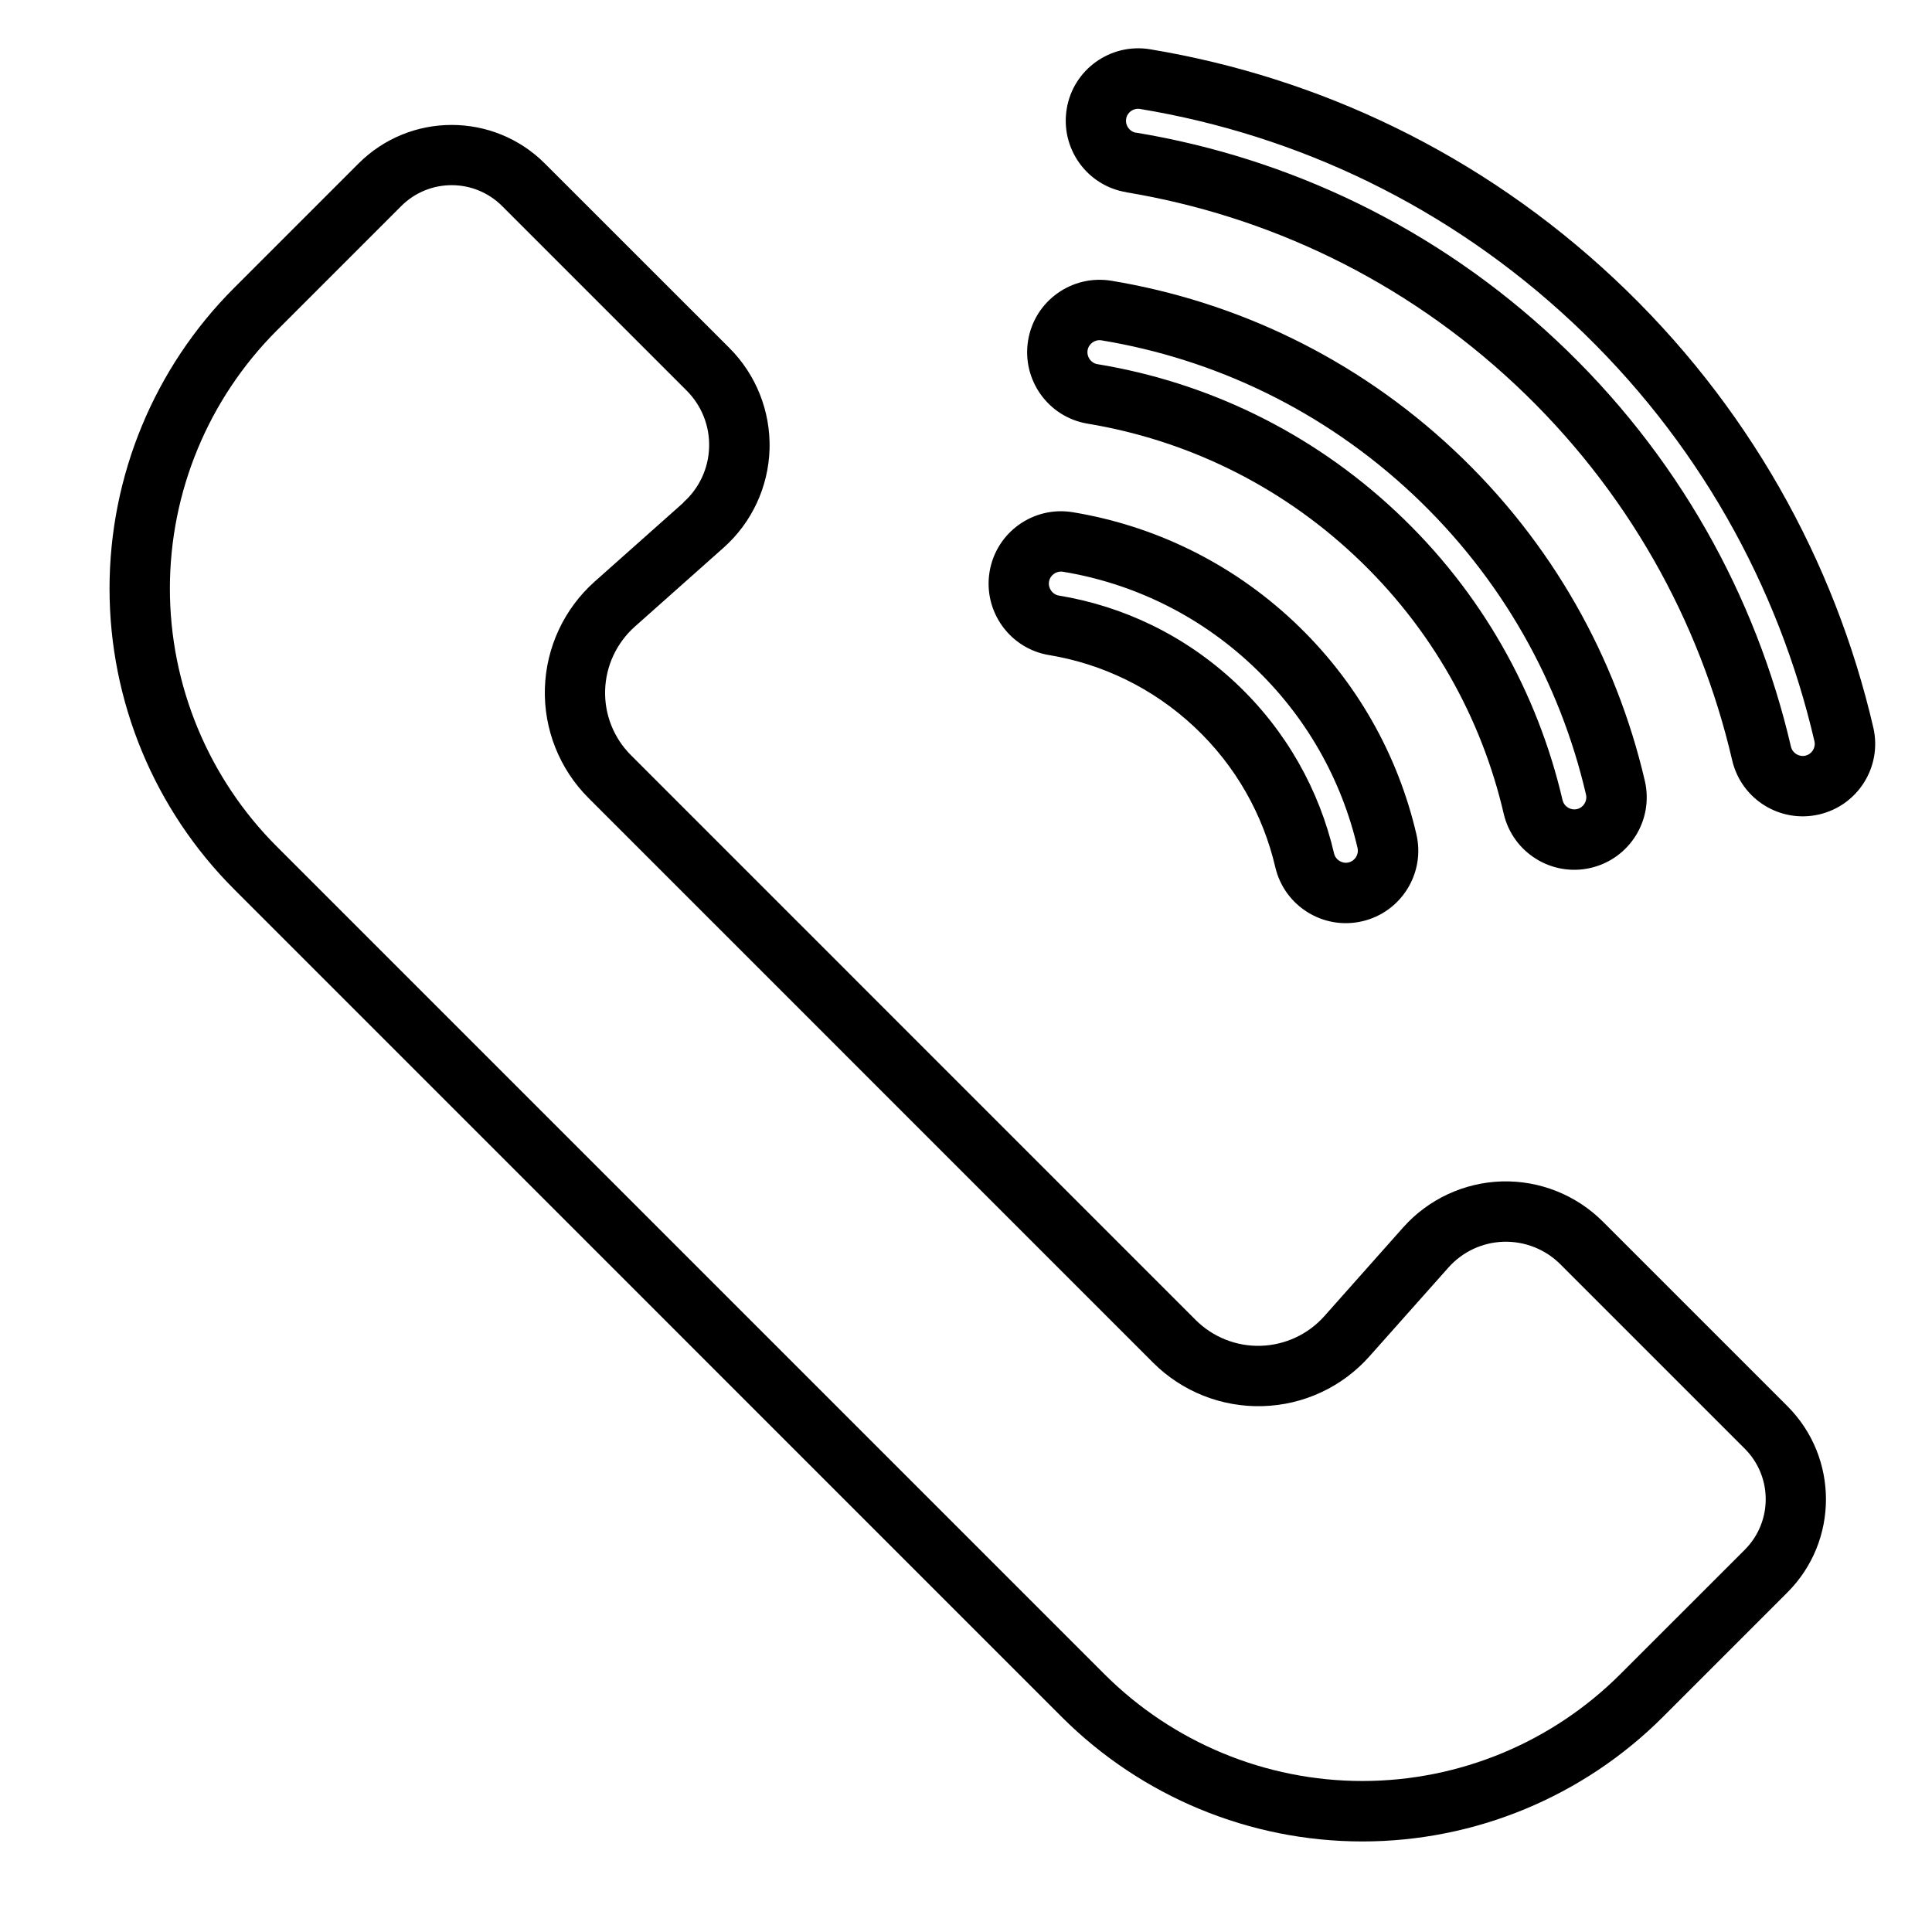
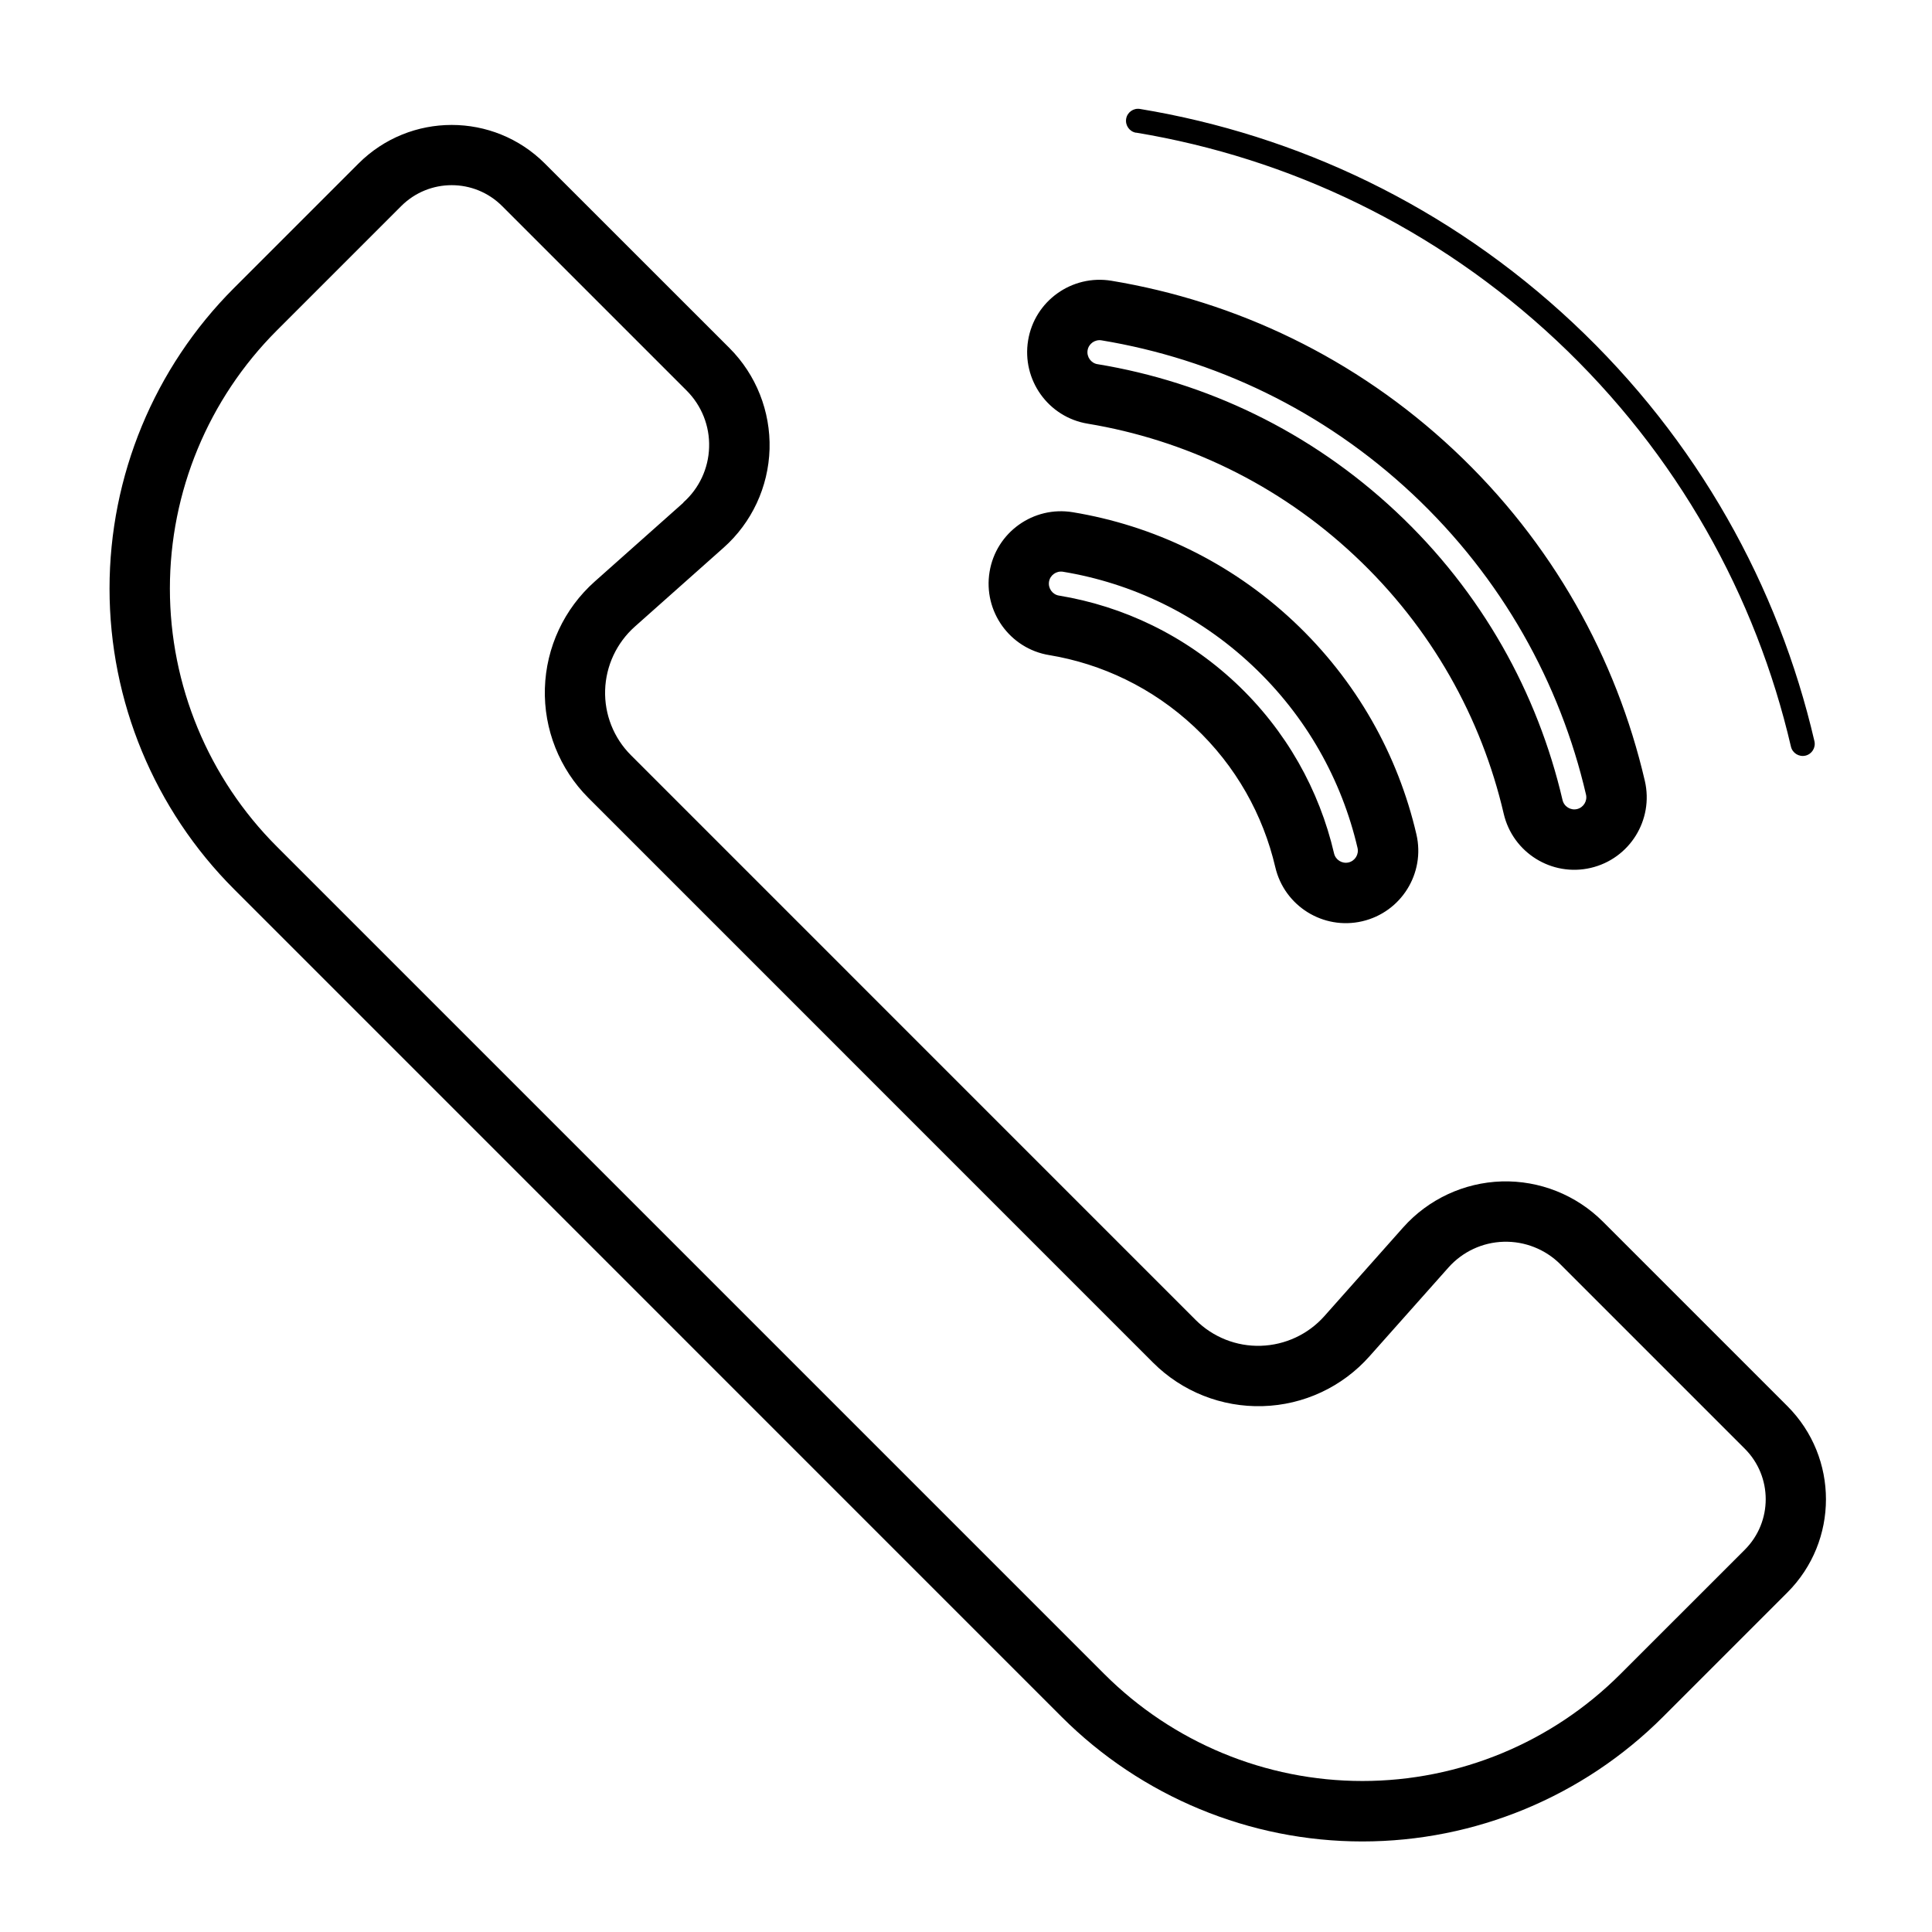
<svg xmlns="http://www.w3.org/2000/svg" viewBox="0 0 100 100" fill-rule="evenodd">
-   <path d="m37.449 28.352c1.465-1.301 2.324-3.148 2.383-5.106 0.055-1.957-0.695-3.852-2.078-5.234l-9.551-9.547c-2.664-2.664-6.984-2.664-9.648 0-1.789 1.789-4.059 4.059-6.441 6.441-4.129 4.125-6.445 9.727-6.445 15.559 0 5.836 2.32 11.434 6.445 15.559 12.465 12.465 30.375 30.375 42.84 42.844 4.129 4.125 9.727 6.445 15.559 6.445 5.836 0 11.434-2.32 15.559-6.445l6.441-6.441c2.664-2.664 2.664-6.984 0-9.648l-9.547-9.547c-1.383-1.383-3.277-2.137-5.234-2.082-1.957 0.059-3.805 0.922-5.106 2.383 0 0-4.078 4.59-4.078 4.59-0.836 0.941-2.027 1.496-3.289 1.535-1.258 0.039-2.477-0.445-3.371-1.336-7.394-7.398-21.836-21.836-29.227-29.23-0.895-0.891-1.379-2.113-1.34-3.371 0.039-1.258 0.594-2.445 1.535-3.285l4.59-4.082zm-2.074-2.336-4.59 4.082c-1.586 1.41-2.519 3.41-2.582 5.531-0.062 2.117 0.754 4.172 2.254 5.672 7.394 7.394 21.836 21.836 29.227 29.23 1.5 1.5 3.555 2.312 5.672 2.25 2.121-0.059 4.121-0.992 5.531-2.582l4.082-4.59c0.727-0.82 1.762-1.305 2.859-1.336s2.16 0.391 2.934 1.164l9.547 9.547c1.445 1.445 1.445 3.785 0 5.231-1.789 1.789-4.059 4.055-6.441 6.438-3.539 3.539-8.34 5.531-13.352 5.531-5.008 0-9.809-1.992-13.352-5.531-12.465-12.465-30.375-30.375-42.84-42.84-3.539-3.539-5.531-8.344-5.531-13.352 0-5.008 1.992-9.809 5.531-13.352 2.383-2.383 4.648-4.652 6.441-6.441 1.445-1.445 3.785-1.445 5.227 0 0 0 9.547 9.547 9.547 9.547 0.777 0.777 1.199 1.836 1.164 2.934-0.031 1.098-0.516 2.133-1.336 2.859zm18.93 7.891c2.727 0.453 5.348 1.688 7.512 3.715 2.164 2.027 3.562 4.57 4.191 7.258 0.469 2.019 2.484 3.273 4.5 2.805 2.019-0.469 3.273-2.484 2.805-4.5-0.949-4.086-3.078-7.945-6.367-11.031-3.289-3.082-7.277-4.957-11.414-5.641-2.043-0.34-3.977 1.043-4.312 3.086-0.336 2.039 1.043 3.973 3.086 4.309zm1.996-11.977c5.012 0.832 9.84 3.102 13.82 6.836 3.981 3.731 6.559 8.402 7.711 13.352 0.469 2.016 2.484 3.273 4.5 2.805 2.019-0.469 3.273-2.484 2.805-4.504-1.477-6.348-4.777-12.336-9.883-17.125-5.106-4.789-11.297-7.695-17.727-8.762-2.043-0.336-3.977 1.043-4.312 3.086-0.336 2.043 1.043 3.977 3.086 4.312zm-1.488 8.898c-0.34-0.055-0.57-0.379-0.516-0.719s0.379-0.57 0.719-0.516c3.551 0.586 6.973 2.195 9.789 4.84 2.82 2.644 4.644 5.953 5.461 9.457 0.078 0.336-0.133 0.672-0.465 0.75-0.336 0.078-0.672-0.133-0.75-0.465-0.762-3.273-2.465-6.363-5.098-8.832-2.633-2.465-5.824-3.969-9.141-4.516zm3.484-20.875c7.301 1.211 14.332 4.516 20.133 9.953 5.797 5.434 9.555 12.242 11.227 19.445 0.469 2.019 2.484 3.273 4.5 2.805 2.019-0.469 3.273-2.484 2.805-4.5-2-8.605-6.477-16.73-13.402-23.223-6.922-6.492-15.32-10.438-24.035-11.883-2.043-0.336-3.977 1.043-4.312 3.086-0.336 2.043 1.043 3.977 3.086 4.312zm-1.488 8.898c-0.34-0.055-0.57-0.379-0.516-0.719 0.055-0.34 0.379-0.57 0.719-0.516 5.84 0.965 11.461 3.609 16.102 7.957 4.637 4.352 7.637 9.789 8.977 15.555 0.078 0.336-0.133 0.672-0.465 0.75-0.336 0.078-0.672-0.133-0.75-0.469-1.289-5.531-4.164-10.754-8.617-14.926-4.449-4.172-9.848-6.711-15.449-7.633zm1.996-11.98c-0.34-0.055-0.57-0.379-0.516-0.719 0.055-0.34 0.379-0.57 0.719-0.512 8.129 1.344 15.957 5.023 22.41 11.074 6.457 6.055 10.633 13.629 12.496 21.648 0.078 0.336-0.129 0.672-0.465 0.75-0.336 0.078-0.672-0.133-0.75-0.465-1.812-7.789-5.867-15.148-12.133-21.023-6.269-5.875-13.867-9.449-21.758-10.758z" fill-rule="evenodd" />
+   <path d="m37.449 28.352c1.465-1.301 2.324-3.148 2.383-5.106 0.055-1.957-0.695-3.852-2.078-5.234l-9.551-9.547c-2.664-2.664-6.984-2.664-9.648 0-1.789 1.789-4.059 4.059-6.441 6.441-4.129 4.125-6.445 9.727-6.445 15.559 0 5.836 2.32 11.434 6.445 15.559 12.465 12.465 30.375 30.375 42.84 42.844 4.129 4.125 9.727 6.445 15.559 6.445 5.836 0 11.434-2.32 15.559-6.445l6.441-6.441c2.664-2.664 2.664-6.984 0-9.648l-9.547-9.547c-1.383-1.383-3.277-2.137-5.234-2.082-1.957 0.059-3.805 0.922-5.106 2.383 0 0-4.078 4.59-4.078 4.59-0.836 0.941-2.027 1.496-3.289 1.535-1.258 0.039-2.477-0.445-3.371-1.336-7.394-7.398-21.836-21.836-29.227-29.23-0.895-0.891-1.379-2.113-1.34-3.371 0.039-1.258 0.594-2.445 1.535-3.285l4.59-4.082zm-2.074-2.336-4.59 4.082c-1.586 1.41-2.519 3.41-2.582 5.531-0.062 2.117 0.754 4.172 2.254 5.672 7.394 7.394 21.836 21.836 29.227 29.23 1.5 1.5 3.555 2.312 5.672 2.25 2.121-0.059 4.121-0.992 5.531-2.582l4.082-4.59c0.727-0.82 1.762-1.305 2.859-1.336s2.16 0.391 2.934 1.164l9.547 9.547c1.445 1.445 1.445 3.785 0 5.231-1.789 1.789-4.059 4.055-6.441 6.438-3.539 3.539-8.34 5.531-13.352 5.531-5.008 0-9.809-1.992-13.352-5.531-12.465-12.465-30.375-30.375-42.84-42.84-3.539-3.539-5.531-8.344-5.531-13.352 0-5.008 1.992-9.809 5.531-13.352 2.383-2.383 4.648-4.652 6.441-6.441 1.445-1.445 3.785-1.445 5.227 0 0 0 9.547 9.547 9.547 9.547 0.777 0.777 1.199 1.836 1.164 2.934-0.031 1.098-0.516 2.133-1.336 2.859zm18.93 7.891c2.727 0.453 5.348 1.688 7.512 3.715 2.164 2.027 3.562 4.57 4.191 7.258 0.469 2.019 2.484 3.273 4.5 2.805 2.019-0.469 3.273-2.484 2.805-4.5-0.949-4.086-3.078-7.945-6.367-11.031-3.289-3.082-7.277-4.957-11.414-5.641-2.043-0.34-3.977 1.043-4.312 3.086-0.336 2.039 1.043 3.973 3.086 4.309zm1.996-11.977c5.012 0.832 9.84 3.102 13.82 6.836 3.981 3.731 6.559 8.402 7.711 13.352 0.469 2.016 2.484 3.273 4.5 2.805 2.019-0.469 3.273-2.484 2.805-4.504-1.477-6.348-4.777-12.336-9.883-17.125-5.106-4.789-11.297-7.695-17.727-8.762-2.043-0.336-3.977 1.043-4.312 3.086-0.336 2.043 1.043 3.977 3.086 4.312zm-1.488 8.898c-0.34-0.055-0.57-0.379-0.516-0.719s0.379-0.57 0.719-0.516c3.551 0.586 6.973 2.195 9.789 4.84 2.82 2.644 4.644 5.953 5.461 9.457 0.078 0.336-0.133 0.672-0.465 0.75-0.336 0.078-0.672-0.133-0.75-0.465-0.762-3.273-2.465-6.363-5.098-8.832-2.633-2.465-5.824-3.969-9.141-4.516zm3.484-20.875zm-1.488 8.898c-0.34-0.055-0.57-0.379-0.516-0.719 0.055-0.34 0.379-0.57 0.719-0.516 5.84 0.965 11.461 3.609 16.102 7.957 4.637 4.352 7.637 9.789 8.977 15.555 0.078 0.336-0.133 0.672-0.465 0.75-0.336 0.078-0.672-0.133-0.75-0.469-1.289-5.531-4.164-10.754-8.617-14.926-4.449-4.172-9.848-6.711-15.449-7.633zm1.996-11.98c-0.34-0.055-0.57-0.379-0.516-0.719 0.055-0.34 0.379-0.57 0.719-0.512 8.129 1.344 15.957 5.023 22.41 11.074 6.457 6.055 10.633 13.629 12.496 21.648 0.078 0.336-0.129 0.672-0.465 0.75-0.336 0.078-0.672-0.133-0.75-0.465-1.812-7.789-5.867-15.148-12.133-21.023-6.269-5.875-13.867-9.449-21.758-10.758z" fill-rule="evenodd" />
</svg>